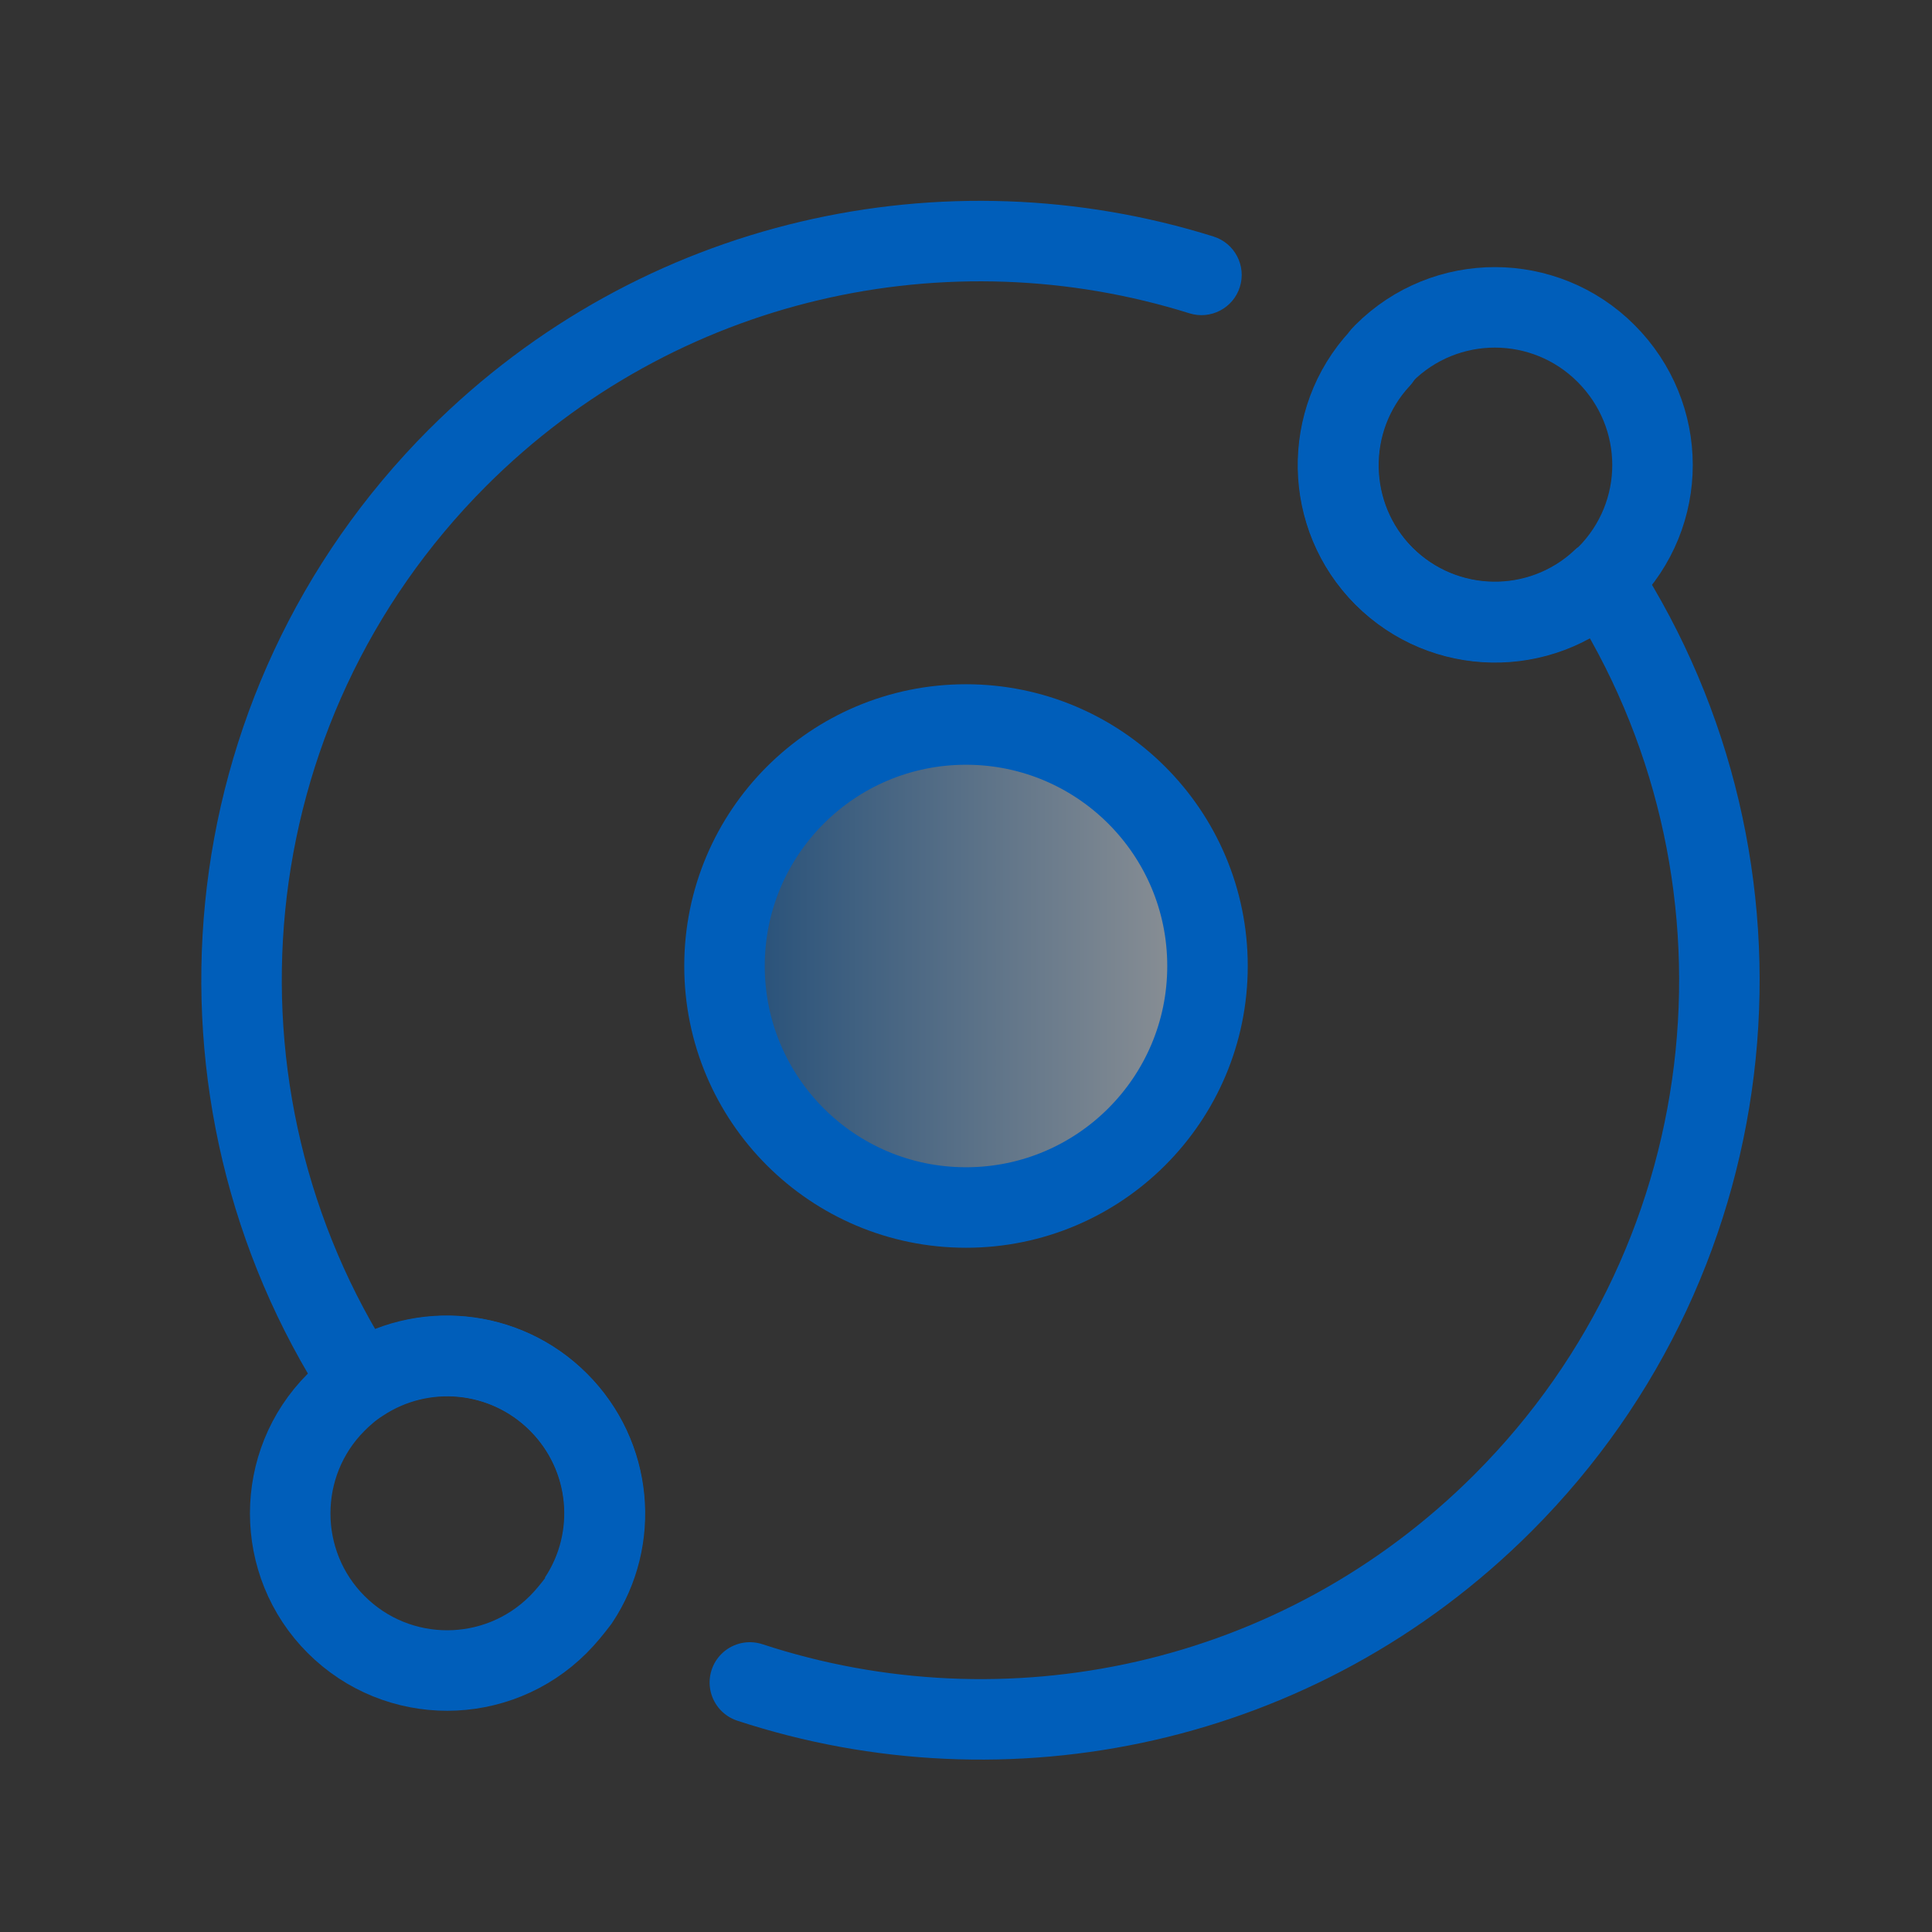
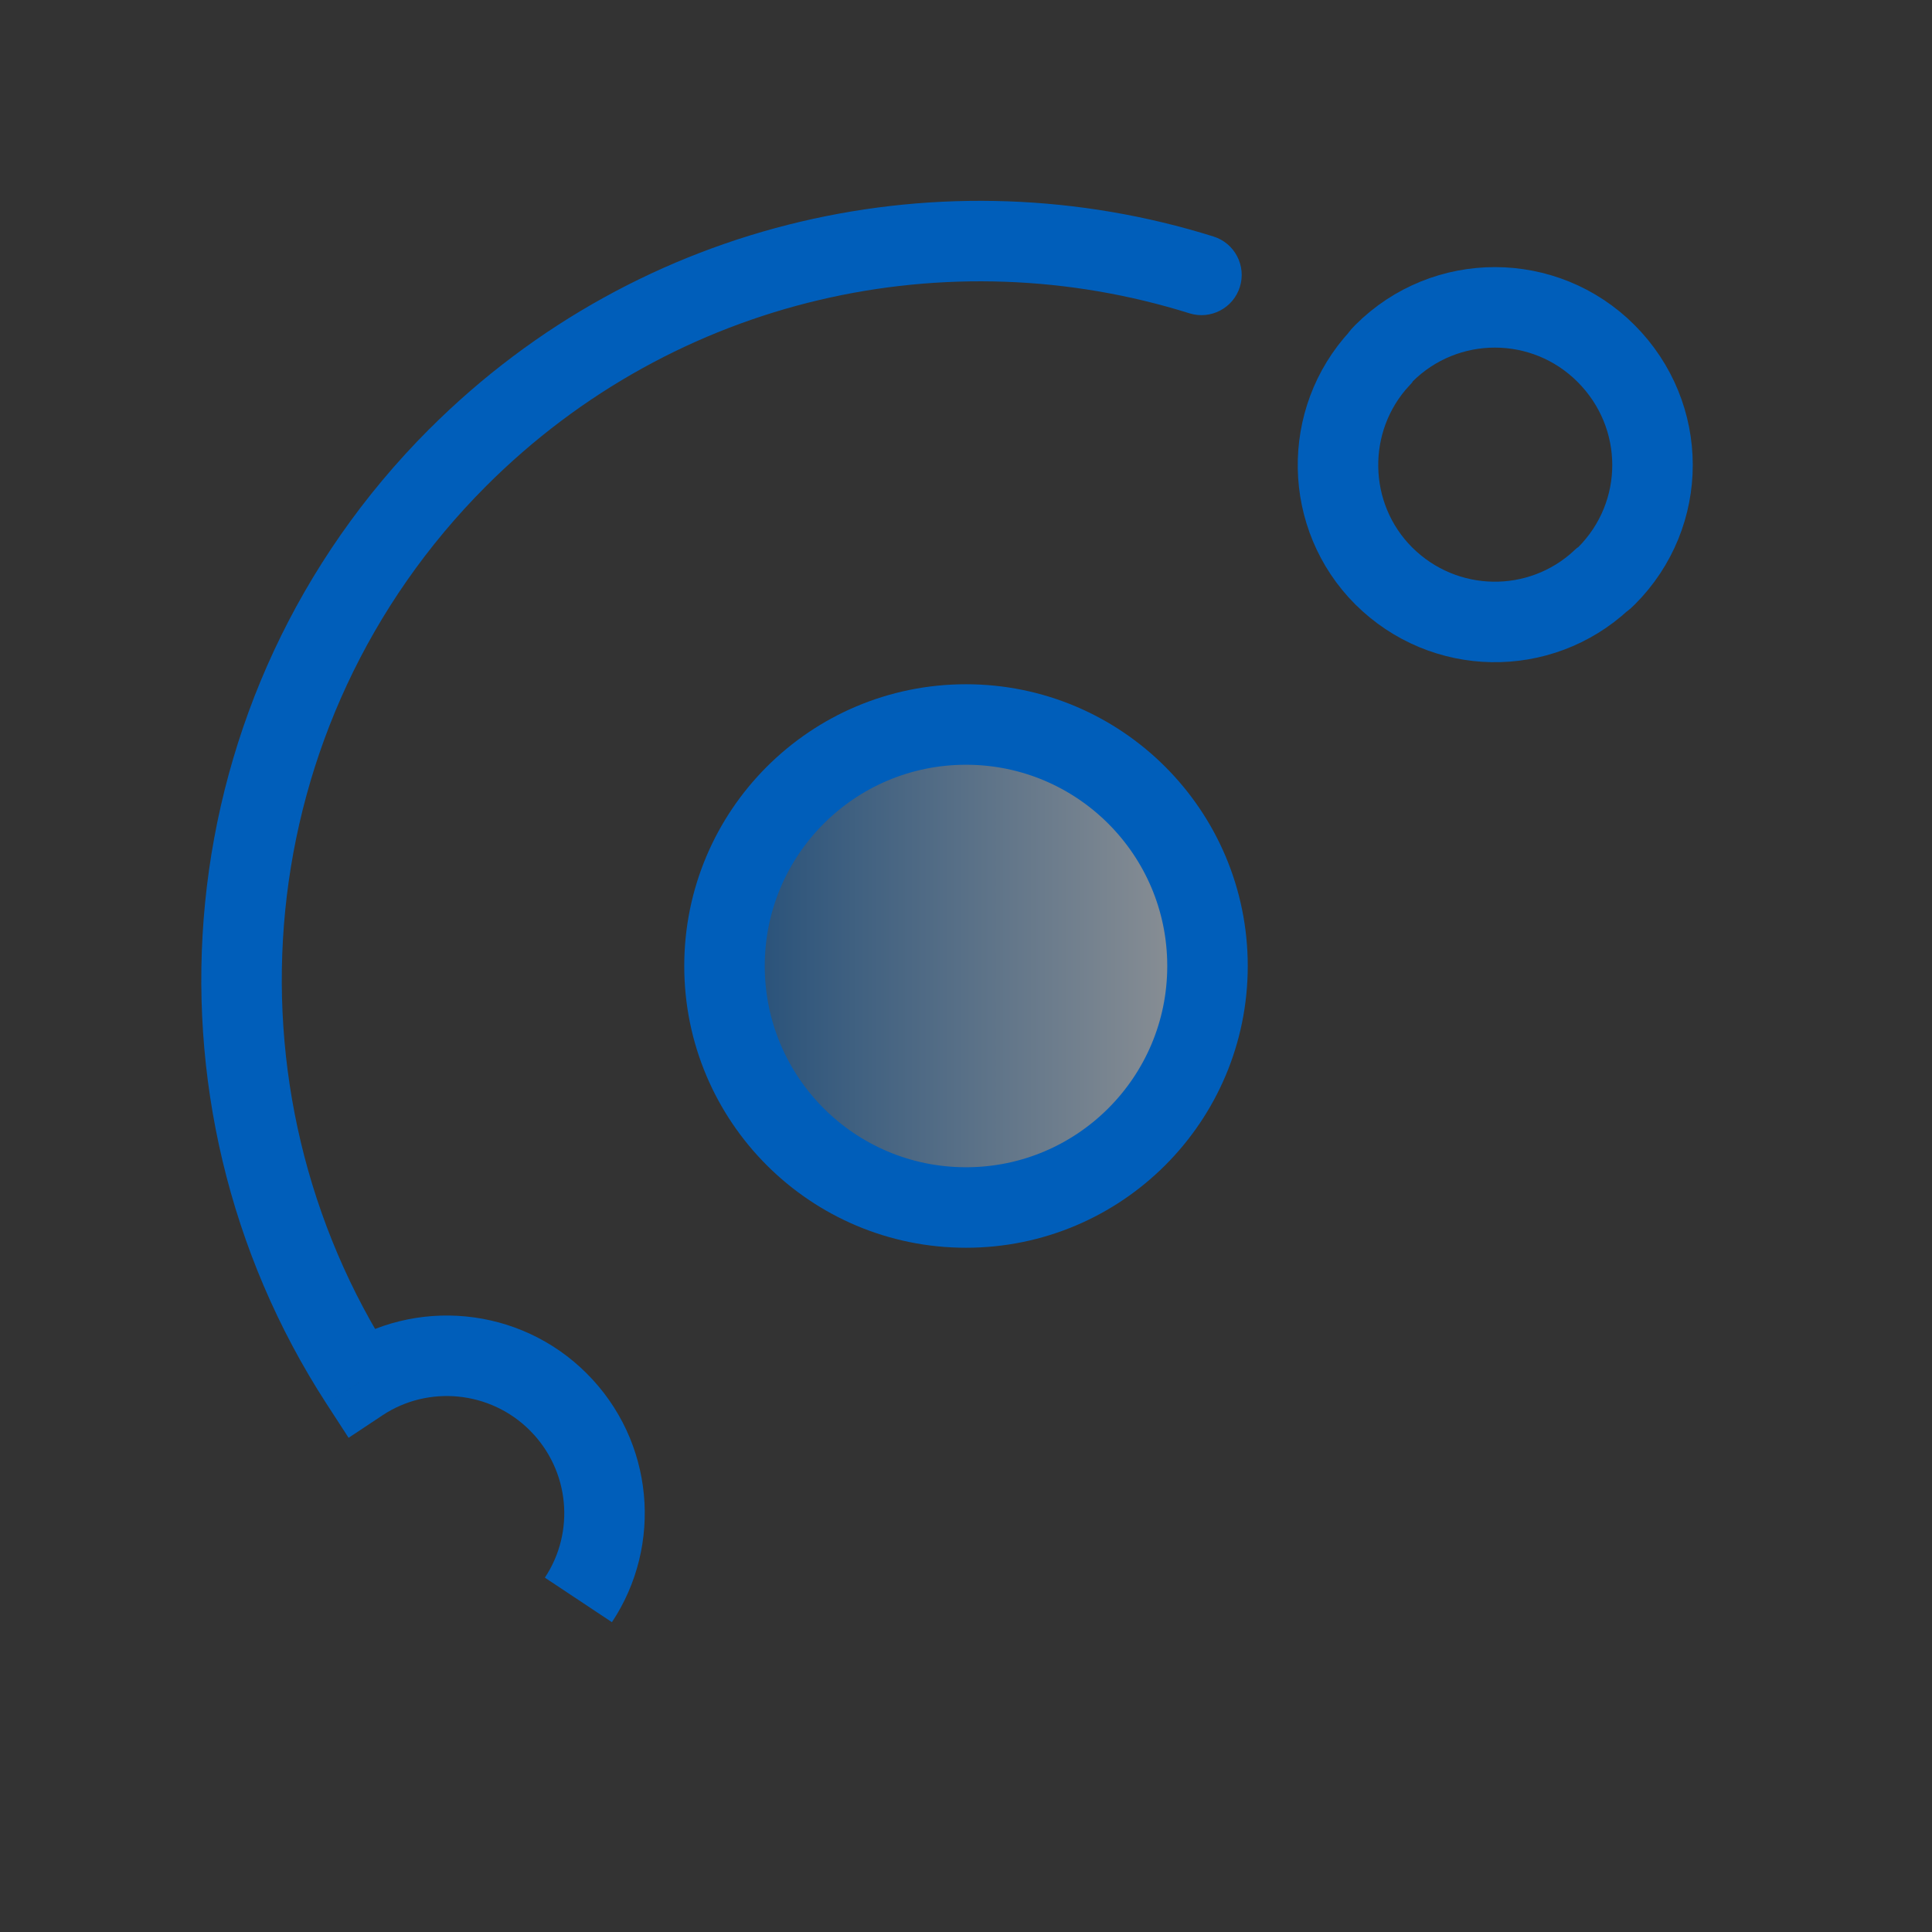
<svg xmlns="http://www.w3.org/2000/svg" width="48" height="48" viewBox="0 0 48 48" fill="none">
  <rect x="0" y="0" width="48" height="48" fill="#333333" stroke="none" />
  <path d="M8.95 34.33L8.111 34.874L8.661 35.722L9.503 35.163L8.95 34.33ZM11.37 11.37L10.663 10.663L10.662 10.663L11.37 11.37ZM29.551 7.784C30.078 7.949 30.639 7.656 30.804 7.129C30.969 6.602 30.676 6.041 30.149 5.876L29.551 7.784ZM15.203 40.303C16.473 38.392 16.258 35.804 14.577 34.123L13.163 35.537C14.162 36.536 14.287 38.068 13.537 39.196L15.203 40.303ZM14.577 34.123C12.907 32.453 10.309 32.226 8.396 33.497L9.503 35.163C10.63 34.414 12.172 34.547 13.163 35.537L14.577 34.123ZM9.789 33.785C5.42 27.053 6.188 17.976 12.078 12.076L10.662 10.663C4.092 17.244 3.24 27.366 8.111 34.874L9.789 33.785ZM12.077 12.077C16.804 7.35 23.573 5.911 29.551 7.784L30.149 5.876C23.487 3.788 15.936 5.39 10.663 10.663L12.077 12.077Z" fill="#005EBA" />
-   <path d="M34.29 8.91C32.87 10.44 32.91 12.83 34.39 14.32C35.88 15.81 38.27 15.84 39.8 14.42C44.39 21.53 43.56 31.12 37.34 37.34C32.27 42.41 24.99 43.89 18.63 41.8" stroke="#005EBA" stroke-width="2" stroke-miterlimit="10" stroke-linecap="round" />
  <path d="M39.91 14.31C39.87 14.351 39.84 14.38 39.79 14.411C38.26 15.831 35.88 15.8 34.38 14.31C32.9 12.831 32.86 10.431 34.28 8.9C34.31 8.85 34.34 8.82 34.38 8.78C35.91 7.25 38.38 7.26 39.9 8.78C41.44 10.32 41.44 12.78 39.91 14.31Z" stroke="#005EBA" stroke-width="2" stroke-miterlimit="10" />
-   <path d="M13.87 40.36C12.35 41.88 9.88 41.89 8.35 40.36C6.83 38.84 6.83 36.36 8.35 34.84C8.54 34.65 8.74 34.48 8.96 34.34C10.48 33.33 12.54 33.5 13.88 34.84C15.22 36.18 15.39 38.24 14.38 39.76C14.22 39.97 14.06 40.17 13.87 40.36Z" stroke="#005EBA" stroke-width="2" stroke-miterlimit="10" />
  <path d="M30 24C30 27.314 27.314 30 24 30C20.686 30 18 27.314 18 24C18 20.686 20.686 18 24 18C27.314 18 30 20.686 30 24Z" fill="url(#paint0_linear_825_8828)" fill-opacity="0.5" stroke="#005EBA" stroke-width="2" />
  <defs>
    <linearGradient id="paint0_linear_825_8828" x1="17" y1="23.588" x2="31" y2="23.588" gradientUnits="userSpaceOnUse">
      <stop stop-color="#005EBA" />
      <stop offset="1" stop-color="white" />
    </linearGradient>
  </defs>
</svg>